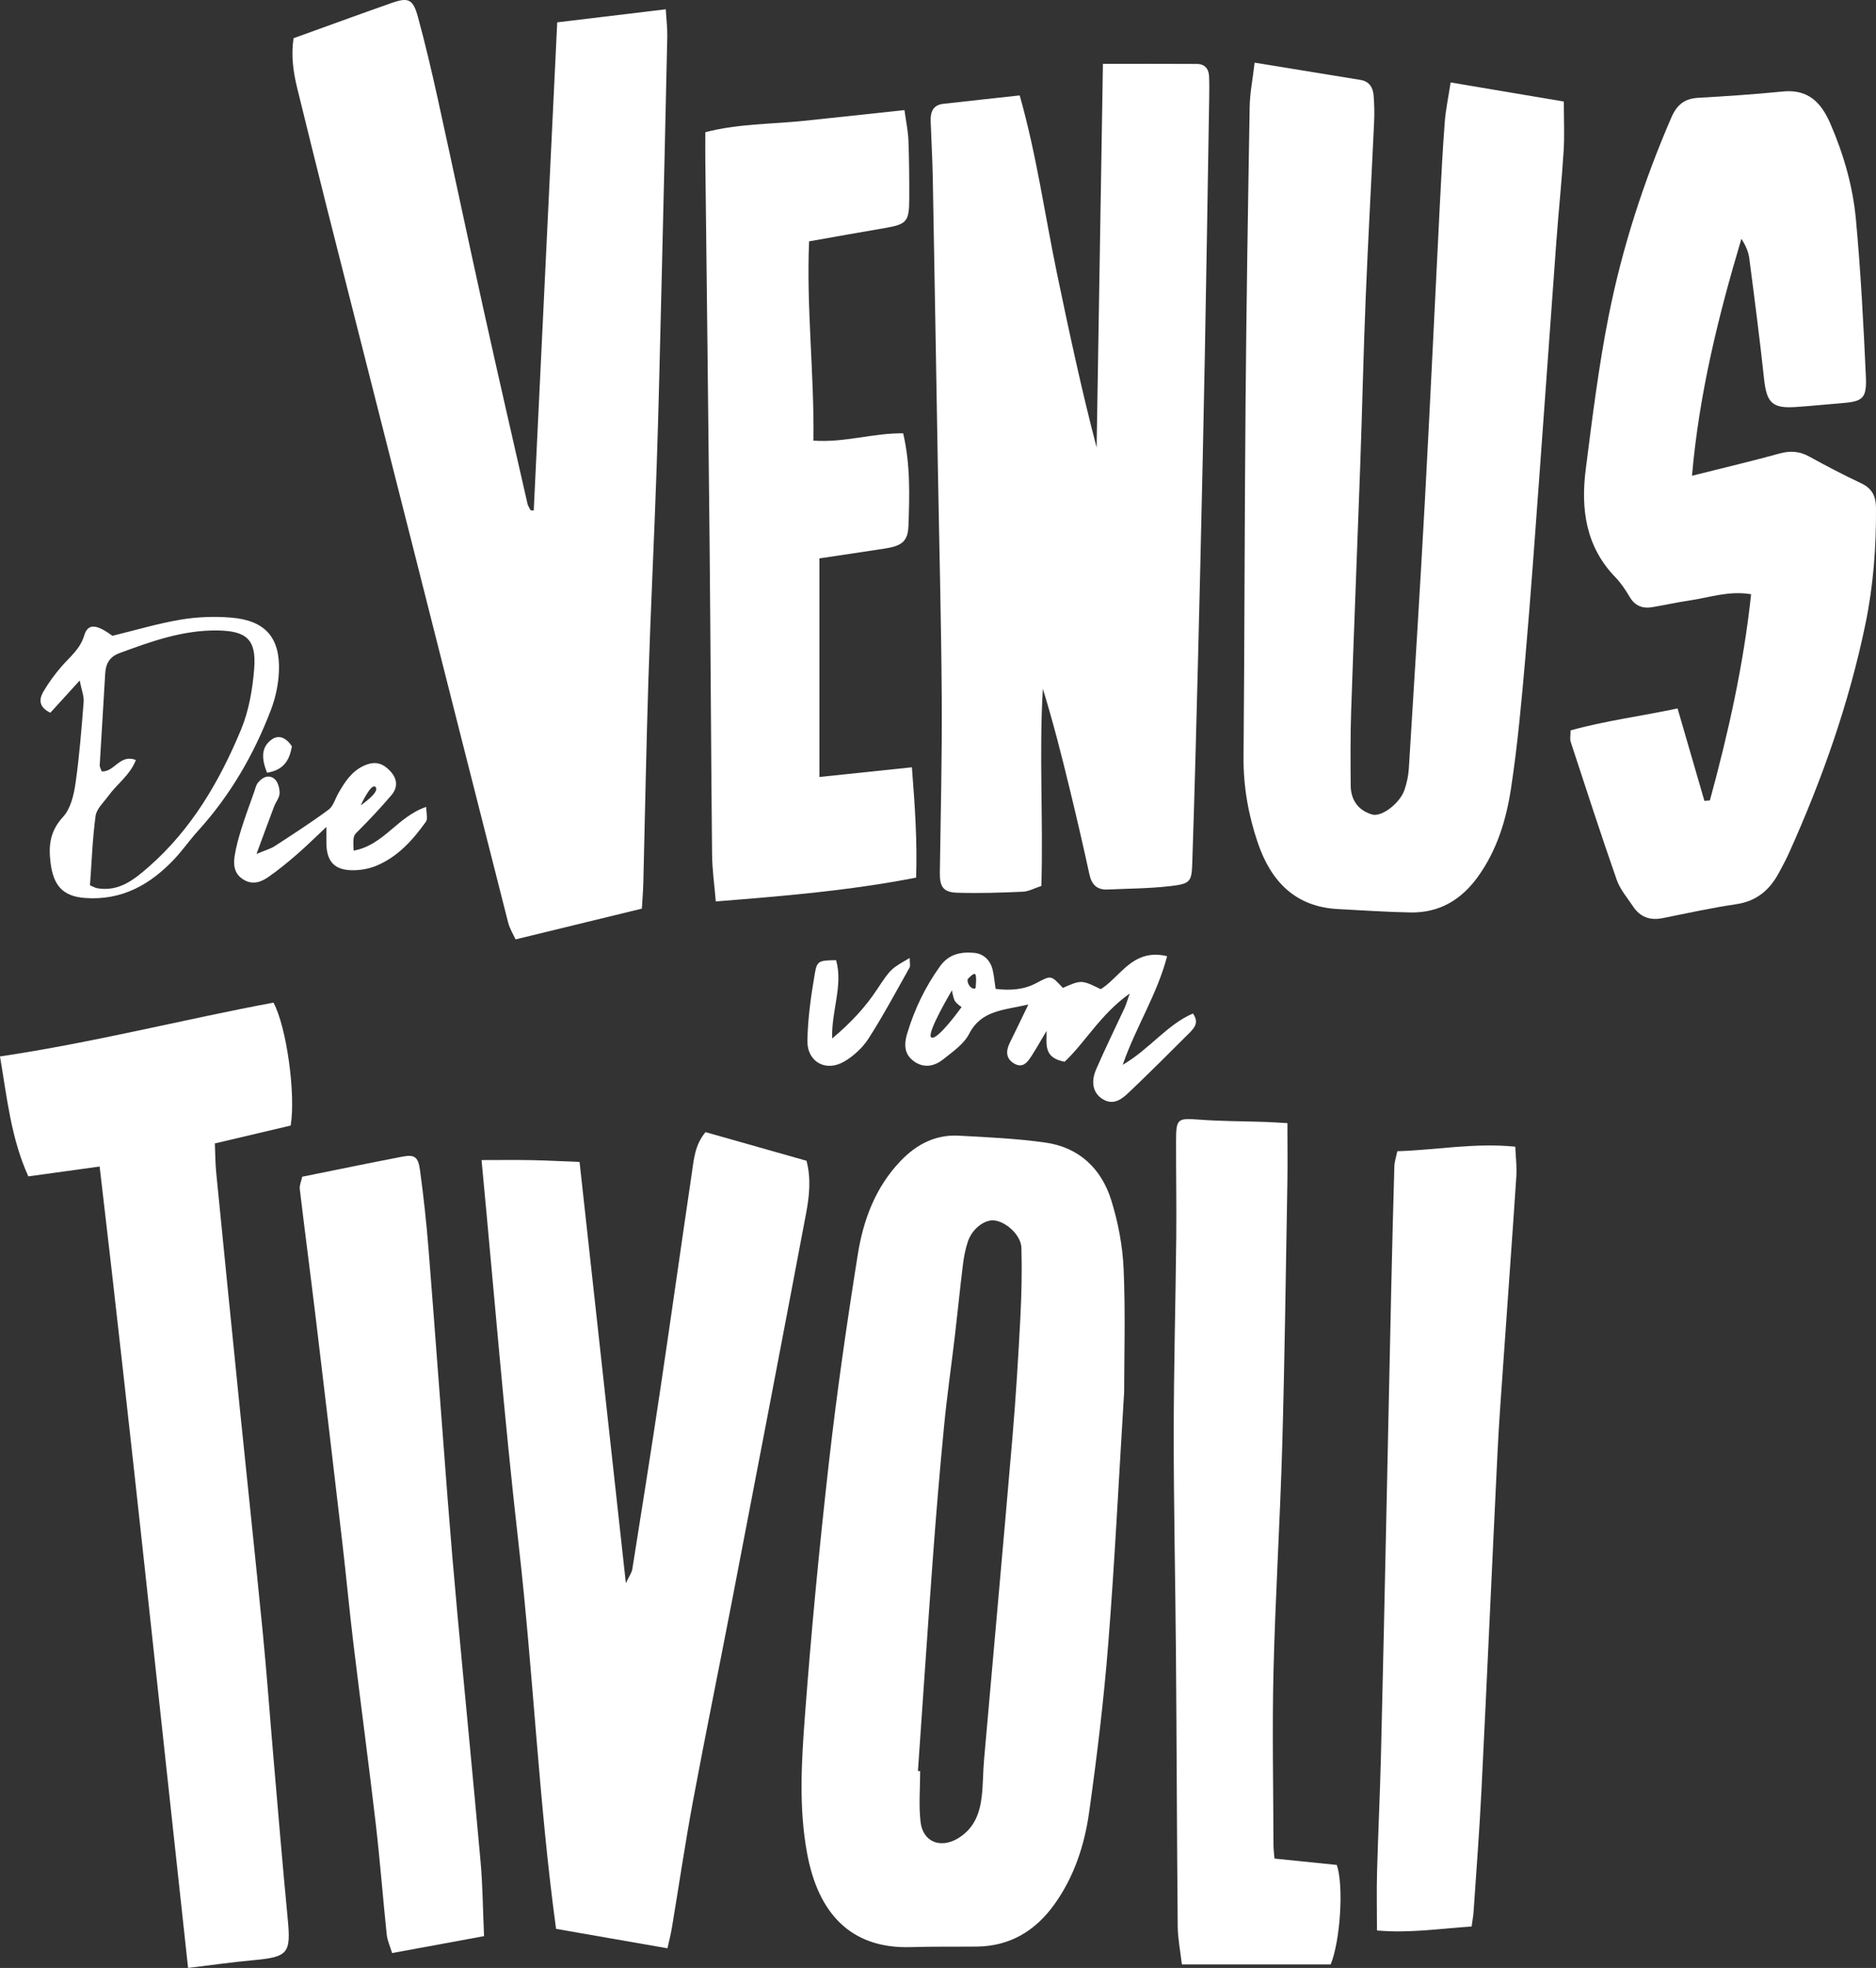
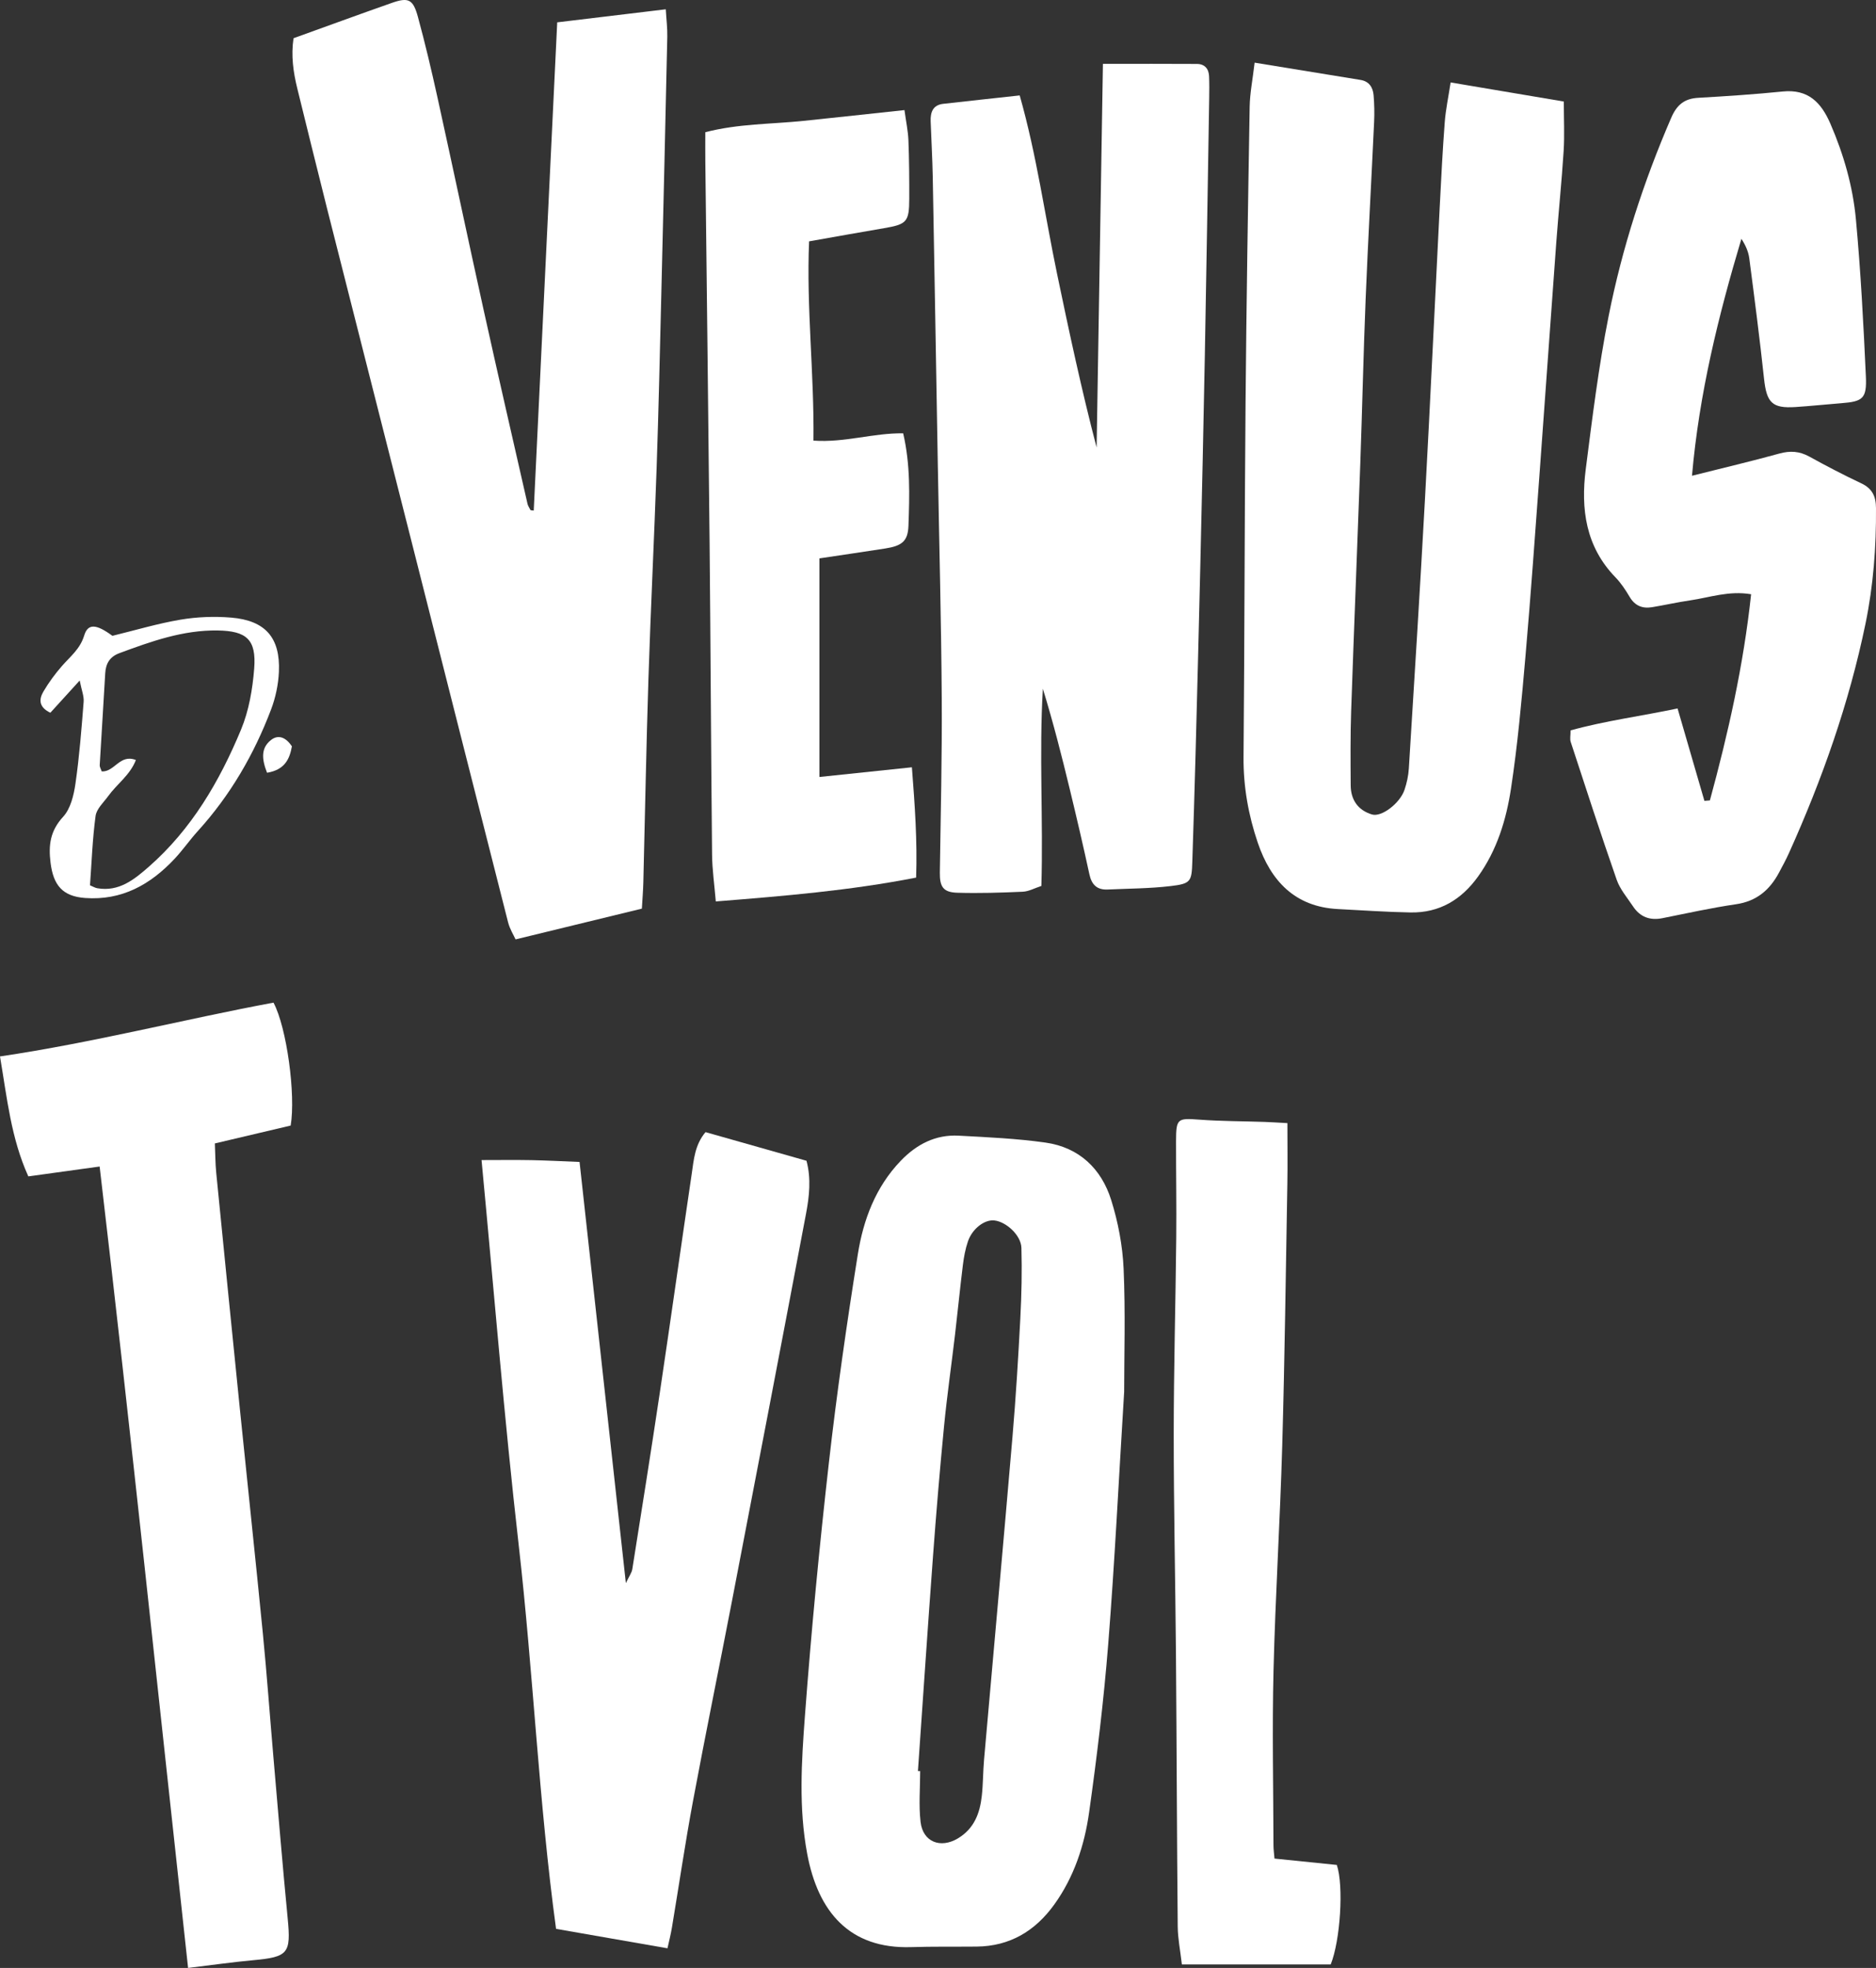
<svg xmlns="http://www.w3.org/2000/svg" id="Ebene_2" data-name="Ebene 2" viewBox="0 0 3840 4027.26">
  <rect x="0" y="0" width="3840" height="4027.26" fill="#333333" stroke="none" />
  <defs>
    <style>
      .cls-1 {
        fill: #fff;
      }
    </style>
  </defs>
  <path class="cls-1" d="M668.25,421.93c58.39,230.77,117.15,461.45,175.64,692.19,65.36,257.85,130.48,515.77,196.16,773.54,3.4,13.35,11.15,25.6,15.26,34.76,89.23-21.73,172.14-41.92,258.55-62.96,1.03-18.02,2.54-35.88,2.99-53.76,3.51-138.82,5.95-277.68,10.44-416.48,4.64-143.71,11.81-287.33,16.74-431.04,4.08-119.01,6.72-238.08,9.64-357.13,4.3-175.34,8.4-350.68,12.21-526.04,.38-17.35-1.84-34.76-3.08-55.99-77.95,9.37-149.53,17.97-222.23,26.7-16.18,336.29-32.12,667.72-48.07,999.15-2.18-.29-4.35-.57-6.53-.85-2.12-4.32-5.17-8.42-6.21-12.98-30.1-132.15-60.52-264.22-89.77-396.56-32.1-145.23-62.74-290.78-94.74-436.02-12.09-54.89-25.04-109.64-39.8-163.86-9.87-36.27-19.44-40.59-53.32-28.69-66.89,23.48-133.45,47.9-201.28,72.33-5.34,35.44-.59,69.37,7.75,103.08,19.85,80.21,39.4,160.49,59.67,240.6Z" />
  <path class="cls-1" d="M1919.74,957.56c2.75,156.93,6.89,313.86,7.92,470.8,.78,118.93-2.19,237.88-3.89,356.81-.42,29.41,6.63,40.93,35.81,41.78,44.59,1.3,89.31-.07,133.9-2.08,12.35-.56,24.41-7.39,38.11-11.82,4.02-135.95-4.88-269.75,3.04-403.61,21.04,68.42,38.52,137.05,55.15,205.87,13.98,57.82,27.54,115.76,40.1,173.9,4.62,21.36,15.64,32.13,37.33,31.14,42.93-1.96,86.11-2,128.69-7.01,41.73-4.91,43.36-9.19,44.66-50.17,2.31-72.69,4.65-145.39,6.59-218.09,3.43-128.98,6.76-257.97,9.76-386.96,3.34-143.73,6.59-287.47,9.29-431.21,3.3-175.37,6.02-350.74,8.91-526.12,.25-14.89,.38-29.8-.24-44.67-.65-15.46-9.07-25.17-24.8-25.27-60.84-.41-121.68-.17-192.49-.17-4.4,268.1-8.65,526.62-12.9,785.13-30.85-117.92-56.21-236.58-80.96-355.37-25.12-120.55-41.81-242.97-76.49-365.16-55.2,6.05-105.9,11.45-156.57,17.21-21.23,2.41-26.34,17.35-25.71,35.65,1.31,37.99,3.6,75.95,4.31,113.94,3.69,198.49,6.98,396.99,10.45,595.48Z" />
  <path class="cls-1" d="M2969.31,168.71c-4.6,30.21-10.11,55.69-12.06,81.44-4.38,57.73-7.33,115.57-10.27,173.39-10.16,199.84-19.38,399.73-30.28,599.53-10,183.29-21.57,366.49-32.93,549.7-.91,14.67-4.17,29.59-8.87,43.54-9.22,27.34-46.77,56.41-66.6,50.46-28.41-8.53-43.35-29.83-43.56-59.51-.35-50.99-.76-102.03,.97-152.97,5.75-168.61,12.69-337.18,18.69-505.79,4-112.42,6.38-224.91,10.96-337.3,4.93-120.66,11.74-241.25,17.33-361.88,.84-18.11,.46-36.4-1.07-54.47-1.35-15.96-9.11-28.39-26.66-31.27-69.85-11.45-139.71-22.78-216.88-35.35-4.07,34.92-9.66,62.55-10.13,90.26-3.45,201.86-6.68,403.73-8.41,605.6-2.07,241.7-2.04,483.43-4.13,725.13-.52,60.51,9.94,118.9,29.1,175.29,26.45,77.84,75.78,131.41,164.26,135.84,49.5,2.48,98.99,6.08,148.52,6.93,59.12,1.02,104.16-26.05,138.32-73.73,38.67-53.96,57.54-116.08,67.23-179.67,13.69-89.81,21.78-180.56,29.67-271.14,11.05-126.83,19.98-253.84,29.35-380.81,11.43-154.98,22.19-310,33.63-464.98,4.62-62.65,11.17-125.17,15.12-187.85,2.05-32.56,.36-65.35,.36-101.32-77.57-13.08-151.8-25.61-231.68-39.08Z" />
  <path class="cls-1" d="M3809.58,988.97c-35.87-16.96-71.15-35.28-105.88-54.49-20.27-11.21-39.4-12.42-61.69-6.26-57.19,15.79-114.99,29.38-178.67,45.39,14.71-168.22,53.89-326.81,101.14-484.87,8.62,13.22,14.37,26.34,16.15,39.98,10.67,81.89,21.36,163.79,30.14,245.9,5.29,49.44,16.44,61.5,64.56,58.36,31.26-2.04,62.44-5.43,93.68-7.84,43.86-3.39,52.33-9.33,50.27-54.68-4.89-107.26-10.52-214.6-20.39-321.49-6.23-67.51-25.04-132.93-52.21-195.72-18.87-43.62-45.6-71.24-97.67-65.99-57.51,5.8-115.25,9.65-172.98,12.93-28.25,1.6-43.75,14.41-55.08,40.61-56.66,131.01-100.48,266.28-128.21,405.92-20.55,103.49-33.43,208.61-46.84,313.38-10.4,81.27-.25,158.45,60.68,221.26,11.4,11.75,20.75,25.89,29.12,40.07,10.8,18.32,26.19,24.45,45.97,21.17,26.05-4.32,51.86-10.16,77.97-13.98,39.78-5.81,78.94-20.19,124.72-12.53-15.59,145.56-46.88,284.34-84.35,421.86-3.75,.33-7.49,.66-11.24,.99-18.01-62-36.02-124-54.94-189.14-74.37,15.73-147.46,25.08-219.01,44.92,0,10.75-1.65,17.7,.25,23.48,30.89,94.21,61.42,188.56,94.12,282.15,6.89,19.71,21.68,36.79,33.53,54.61,14.35,21.58,34.43,29.2,60.1,24.05,50.17-10.07,100.24-21.13,150.83-28.54,41.97-6.15,68.89-29.25,87.84-64.77,7-13.12,14.17-26.21,20.27-39.75,68.12-151.18,123.13-306.86,156.72-469.46,16.09-77.87,22.07-156.99,21.51-236.68-.17-24.58-7.86-40.2-30.39-50.85Z" />
  <path class="cls-1" d="M1650.81,2375.43c-69.14-19.6-137.21-38.9-206.66-58.59-22,26.14-23.97,56.34-28.23,85.18-22.03,148.78-42.9,297.74-65.11,446.49-18.06,120.96-37.31,241.75-56.51,362.53-1.22,7.64-6.57,14.63-13.21,28.75-32.14-292.22-63.32-575.81-94.79-861.95-36.34-1.41-67.49-3.11-98.67-3.7-32.11-.61-64.25-.13-101.96-.13,25.19,264.66,46.23,526.36,75.98,787.06,29.94,262.32,41.14,526.55,76.55,786.21,78.2,13.64,150.85,26.32,228.05,39.79,3.01-13.81,6.66-27.7,9.02-41.81,14.44-86.38,27.13-173.07,43.17-259.15,25.43-136.44,53.39-272.4,79.65-408.68,50.94-264.44,101.76-528.91,151.76-793.54,6.67-35.31,10.81-71.59,.96-108.46Z" />
  <path class="cls-1" d="M0,2161.93c14.57,85.78,22.55,167.2,57.99,245.47,49.21-6.8,94.47-13.06,145.96-20.18,64.15,545.54,120.73,1089.22,181.03,1640.03,48.18-5.79,90.52-11.88,133.06-15.78,72.16-6.61,77.75-13.93,70.82-85.53-10.67-110.3-19.76-220.75-29.31-331.16-7.27-84.03-13.27-168.19-21.52-252.12-15.03-153.05-31.46-305.97-47.01-458.97-16.38-161.23-32.51-322.48-48.44-483.75-1.9-19.28-1.85-38.76-2.78-59.97,54.94-12.96,105.87-24.97,155.18-36.6,10.55-62.68-7.9-200.43-35.16-251.56C376.11,2086.01,192.64,2133.39,0,2161.93Z" />
  <path class="cls-1" d="M1452.49,1113.44c2.06,211.87,2.91,423.75,5.05,635.62,.31,30.87,4.81,61.69,7.63,95.7,139.38-11.14,273.5-22.1,410.06-48.81,2.51-75.91-2.59-147.42-8.67-225.74-64.22,6.72-124,12.99-189.27,19.82v-447.33c44-6.59,89.39-13.2,134.71-20.25,34.2-5.32,46.4-14.95,47.52-46.39,2.24-62.43,4.1-125.14-10.81-189.27-60.96-.94-119.75,19.47-183.65,14.9,1.69-138.44-14.67-271.36-8.94-407.78,53.05-9.34,103.15-18.38,153.33-26.92,46.78-7.96,51.59-12.84,51.7-60.67,.09-39.72-.14-79.48-1.7-119.16-.75-19.13-4.87-38.13-8.1-61.86-71.76,7.68-138.85,15.03-205.98,22-66.45,6.9-134.02,5.71-201.69,23.26,0,22.56-.18,40.6,.03,58.63,2.93,261.42,6.25,522.83,8.78,784.25Z" />
  <path class="cls-1" d="M2608.76,3803.46c-.87-10.78-2.05-18.74-2.07-26.7-.27-119.13-2.85-238.32,.07-357.38,3.77-153.69,13.46-307.22,17.85-460.9,5.09-178.52,7.32-357.12,10.49-535.69,.7-39.5,.1-79.02,.1-124.39-20.96-1.12-33.84-2.02-46.74-2.46-44.63-1.5-89.37-1.35-133.86-4.67-44.31-3.31-47.25-2.36-47.34,43.86-.13,66.18,1.08,132.37,.4,198.54-1.38,133.98-5.13,267.95-5.16,401.92-.03,150.42,3.38,300.85,4.58,451.27,1.47,185.28,1.92,370.58,3.61,555.86,.22,24.24,5.17,48.43,8.47,77.35h304.68c19.65-48.69,26.95-160.59,12.49-203.6-41.46-4.23-83.67-8.53-127.56-13Z" />
-   <path class="cls-1" d="M936.26,3302.74c-7.3-78.99-13.99-158.04-20.13-237.12-13.18-169.66-25.43-339.39-38.92-509.02-4.32-54.3-10.21-108.53-17.58-162.5-3.7-27.09-11.48-31.81-36.3-27.04-67.91,13.05-135.64,27.1-204.69,41.01-2.04,9.61-5.93,17.69-5.03,25.2,10.57,88.5,22.22,176.87,32.87,265.36,18.35,152.53,36.4,305.09,54.17,457.69,8.02,68.91,14.4,138.01,22.72,206.88,14.86,122.99,31.39,245.77,45.74,368.82,8.8,75.45,14.55,151.25,22.48,226.81,1.29,12.24,6.85,24.03,11.02,37.97,63.69-11.71,123.32-22.68,188.19-34.61-2.46-55.66-2.75-103.57-7-151.13-15.15-169.5-31.88-338.85-47.54-508.31Z" />
-   <path class="cls-1" d="M2860.13,2355.9c-2.45,12.21-5.73,21.6-6.01,31.08-2.51,85.95-4.66,171.91-6.58,257.87-3.25,145.61-6.19,291.23-9.37,436.85-3.72,170.44-7.25,340.89-11.48,511.32-1.97,79.38-5.8,158.72-7.98,238.1-1.04,37.9-.18,75.86-.18,119.51,67.56,5.92,130.29-4.04,193.72-8.15,1.84-13.39,3.44-21.4,3.98-29.49,5.53-82.48,11.99-164.91,16.09-247.46,11.49-231.35,21.74-462.77,33.02-694.13,3.06-62.79,7.85-125.5,12.22-188.23,8.72-125.37,17.96-250.71,26.27-376.11,1.27-19.18-1.3-38.61-2.19-60.44-83.58-8.4-161.32,6.89-241.53,9.28Z" />
-   <path class="cls-1" d="M2441.75,2074.06c-53.59,23.29-87.74,72.25-143.68,105.06,27.5-79.1,70.11-142.8,90.93-222.38-21.98-5.24-39.5-3.09-54.44,3.11-32.88,13.65-53.31,46.94-81.37,64.4-29.71-14.41-37.14-18.01-55.06-11.88-5.97,2.04-13.11,5.17-22.63,9.34-24.39-26.6-24.03-25.92-54.41-9.8-25.31,13.43-52.81,15.54-83.19,11.76-2.04-13.58-3.09-26.57-6.09-39.09-4.72-19.68-18.64-32.88-37.87-34.64-26.75-2.44-51.63,2.23-69.77,27.43-30.34,42.17-52.25,87.97-67.17,137.41-8.21,27.21-3.71,44.73,14.33,57.48,17.52,12.38,38.47,12.24,59.56-4.6,19.27-15.39,41.94-30.88,52.69-51.7,25.01-48.45,69.05-48.26,121.38-60.29-15.46,31.91-26.48,55.05-37.87,78.01-8.42,16.98-8.53,32.9,9.2,43.02,17.81,10.17,27.46-3.69,35.64-16.47,10.55-16.48,20.17-33.57,30.19-50.39,.87,26.44-7.34,54.75,37.09,62.91,42.21-39.46,73.02-96.77,133.26-139.6-6.04,17.13-7.67,23.32-10.32,29.04-19.45,41.99-39.98,83.51-58.37,125.96-11.9,27.47-5.74,49.98,14,61.58,22.08,12.98,38.83-.79,52.98-14.19,42.04-39.8,82.85-80.92,123.89-121.76,10.48-10.43,20.06-21.78,7.12-39.75Zm-535.39,49.05c-11.44-6.67,42.26-96.54,42.26-96.54,0,0,2.02,14.84,5.83,21.51,3.81,6.67,13.86,12.76,13.86,12.76,0,0-49.59,69.47-61.95,62.26Zm90.58-101.07c-6.39,4.9-18.06-7.14-16.21-18.12,0,0,11.44-13.35,15.25-10.49,3.81,2.86,.95,28.6,.95,28.6Z" />
-   <path class="cls-1" d="M1711.38,1964.93c-34.71,.69-38.96,.75-43.5,27.18-7.79,45.32-14.31,91.36-15.21,137.21-.85,43.83,37.72,65.15,75.48,42.98,19.31-11.34,37.71-28.33,49.75-47.11,30.1-46.97,56.45-96.35,83.84-145.03,2-3.56,.26-9.23,.26-19.66-37.61,21.88-38.42,21.35-66.29,63.63-24.56,37.25-54.25,69.13-92.37,101.1-1.7-57.1,22.76-108.29,8.05-160.3Z" />
  <path class="cls-1" d="M546.63,1581.4c36.22-6.01,46.23-27.96,50.88-54.13-11.92-17.75-27.36-25.11-42.93-12.8-20.95,16.56-18.75,39.48-7.95,66.93Z" />
  <path class="cls-1" d="M2274.56,2455.94c-20.14-64.43-65.85-107.94-134.39-117.68-58.75-8.34-118.41-10.98-177.77-14.17-47.55-2.56-86.42,17.73-118.94,51.68-51.34,53.59-76.33,120.48-87.58,191.06-22.62,141.89-43.12,284.25-59.28,427-19.51,172.4-36.1,345.23-49.04,518.24-7,93.59-12.89,187.72,4.73,281.85,22.18,118.54,86.6,194.74,212.69,190.76,44.63-1.41,89.33-.66,134-1.09,68.23-.65,120.15-32.04,159.14-86.25,40.5-56.29,61.72-121.16,71.18-188.34,16.12-114.51,30.02-229.52,39.16-344.77,13.19-166.33,21.31-333.07,32.6-515.99,0-73.15,2.79-162.61-1.13-251.77-2.08-47.22-11.24-95.35-25.37-140.53Zm-186.01,241.49c-4.25,80.82-9.15,161.64-16.03,242.27-18.81,220.45-38.88,440.8-58.23,661.2-2.17,24.68-1.91,49.6-4.62,74.21-3.91,35.62-15.6,67.09-48.96,87.08-35.48,21.26-71.64,7.5-76.4-33.81-3.94-34.2-.81-69.22-.81-103.87-1.53-.04-3.05-.08-4.58-.12,10.23-146.57,20-293.17,30.85-439.69,6.59-88.92,14.01-177.79,22.66-266.53,6.09-62.4,15.07-124.52,22.4-186.8,5.59-47.51,10.22-95.15,16.11-142.62,2.02-16.27,5.03-32.74,10.3-48.2,9.01-26.42,34.27-45.24,54.25-42.96,24.19,2.77,54.55,30.32,55.26,56.17,1.32,47.84,.29,95.85-2.23,143.66Z" />
  <path class="cls-1" d="M103.07,1458.6c17.42-19.14,35.61-39.12,60.05-65.97,3.88,19.75,9.02,31.93,8.1,43.62-4.41,55.89-8.76,111.9-16.75,167.35-3.41,23.64-9.95,51.25-25.15,67.79-26.5,28.85-30.39,57.74-25.84,94.21,5.79,46.34,24.83,68.71,70.61,72.08,75.32,5.53,133.79-27.41,183.27-80.17,16.91-18.03,31.07-38.62,47.71-56.93,66.4-73.09,115.02-157.01,149.85-248.8,9.21-24.27,14.84-51.07,15.98-76.99,3.08-69.76-27.68-105.09-97.76-110.89-34.21-2.83-69.64-1.52-103.46,4.18-46.95,7.92-92.9,21.73-139.59,33.09-32.9-24.2-50.1-25.89-57.79-.52-8.42,27.78-28.64,42.93-45.65,62.48-14,16.09-26.86,33.56-37.67,51.93-8.89,15.1-10.72,31.6,14.08,43.55Zm92.6,211.09c1.97-14.5,16.45-27.55,25.96-40.71,17.73-24.56,44.53-42.7,56.51-73.63-32.97-13-43.66,24.91-69.94,23.3-1.46-4.47-4.3-8.84-4.06-13.04,3.55-62.56,7.75-125.07,11.24-187.63,1.13-20.3,9.49-34.1,29.08-41.35,65.1-24.07,130.25-47.51,201.18-46.39,59.02,.93,79.33,18.53,74.69,77.8-3.31,42.25-10.78,86.2-26.92,125.02-43.96,105.75-101.28,204.06-188.96,280.84-29.78,26.08-61.05,51.52-105.34,43.81-4.62-.8-8.9-3.53-14.9-6.01,3.46-47.5,5.09-95.08,11.46-142.02Z" />
-   <path class="cls-1" d="M872.51,1651.27c-58.64,19.43-87.1,78.51-148.7,89.52-1.39-31.93-.13-30.68,10.67-41.51,23.07-23.14,45.48-47.05,66.64-71.93,13.45-15.81,12.65-33.23-2.17-49.13-16.31-17.5-32.05-20.89-53.14-11.64-25.93,11.37-39.98,33.67-53.26,56.77-6.53,11.36-10.27,26.42-19.9,33.53-35.71,26.39-73.16,50.46-110.41,74.7-8.46,5.51-18.76,8.21-37.21,16,14.41-38.96,25.04-68.14,36.05-97.18,3.51-9.25,11.07-18.07,11.23-27.18,.17-9.89-3.32-23.25-10.26-29.08-11.86-9.97-25.28-3.63-34.27,7.92-3.85,4.95-5.17,11.93-7.35,18.09-8.77,24.85-18.05,49.55-25.91,74.69-5.88,18.81-11.39,37.98-14.3,57.4-2.74,18.29-.71,36.28,18.08,47.75,18.69,11.41,35.74,5.34,50.94-5.21,20.29-14.08,39.51-29.86,58.2-46.06,19.78-17.14,38.41-35.62,60.63-56.4,0,12.4,.12,20.36-.02,28.31-.75,42.84,16.39,61.44,58.16,60.22,14.55-.42,29.85-3.32,43.29-8.8,44.43-18.12,75.34-52.73,102.43-90.62,4.08-5.7,.57-16.82,.57-30.17Zm-104.59-41.29c12.55,9.54-29.62,38.16-29.62,38.16,0,0,20.64-44.98,29.62-38.16Z" />
</svg>